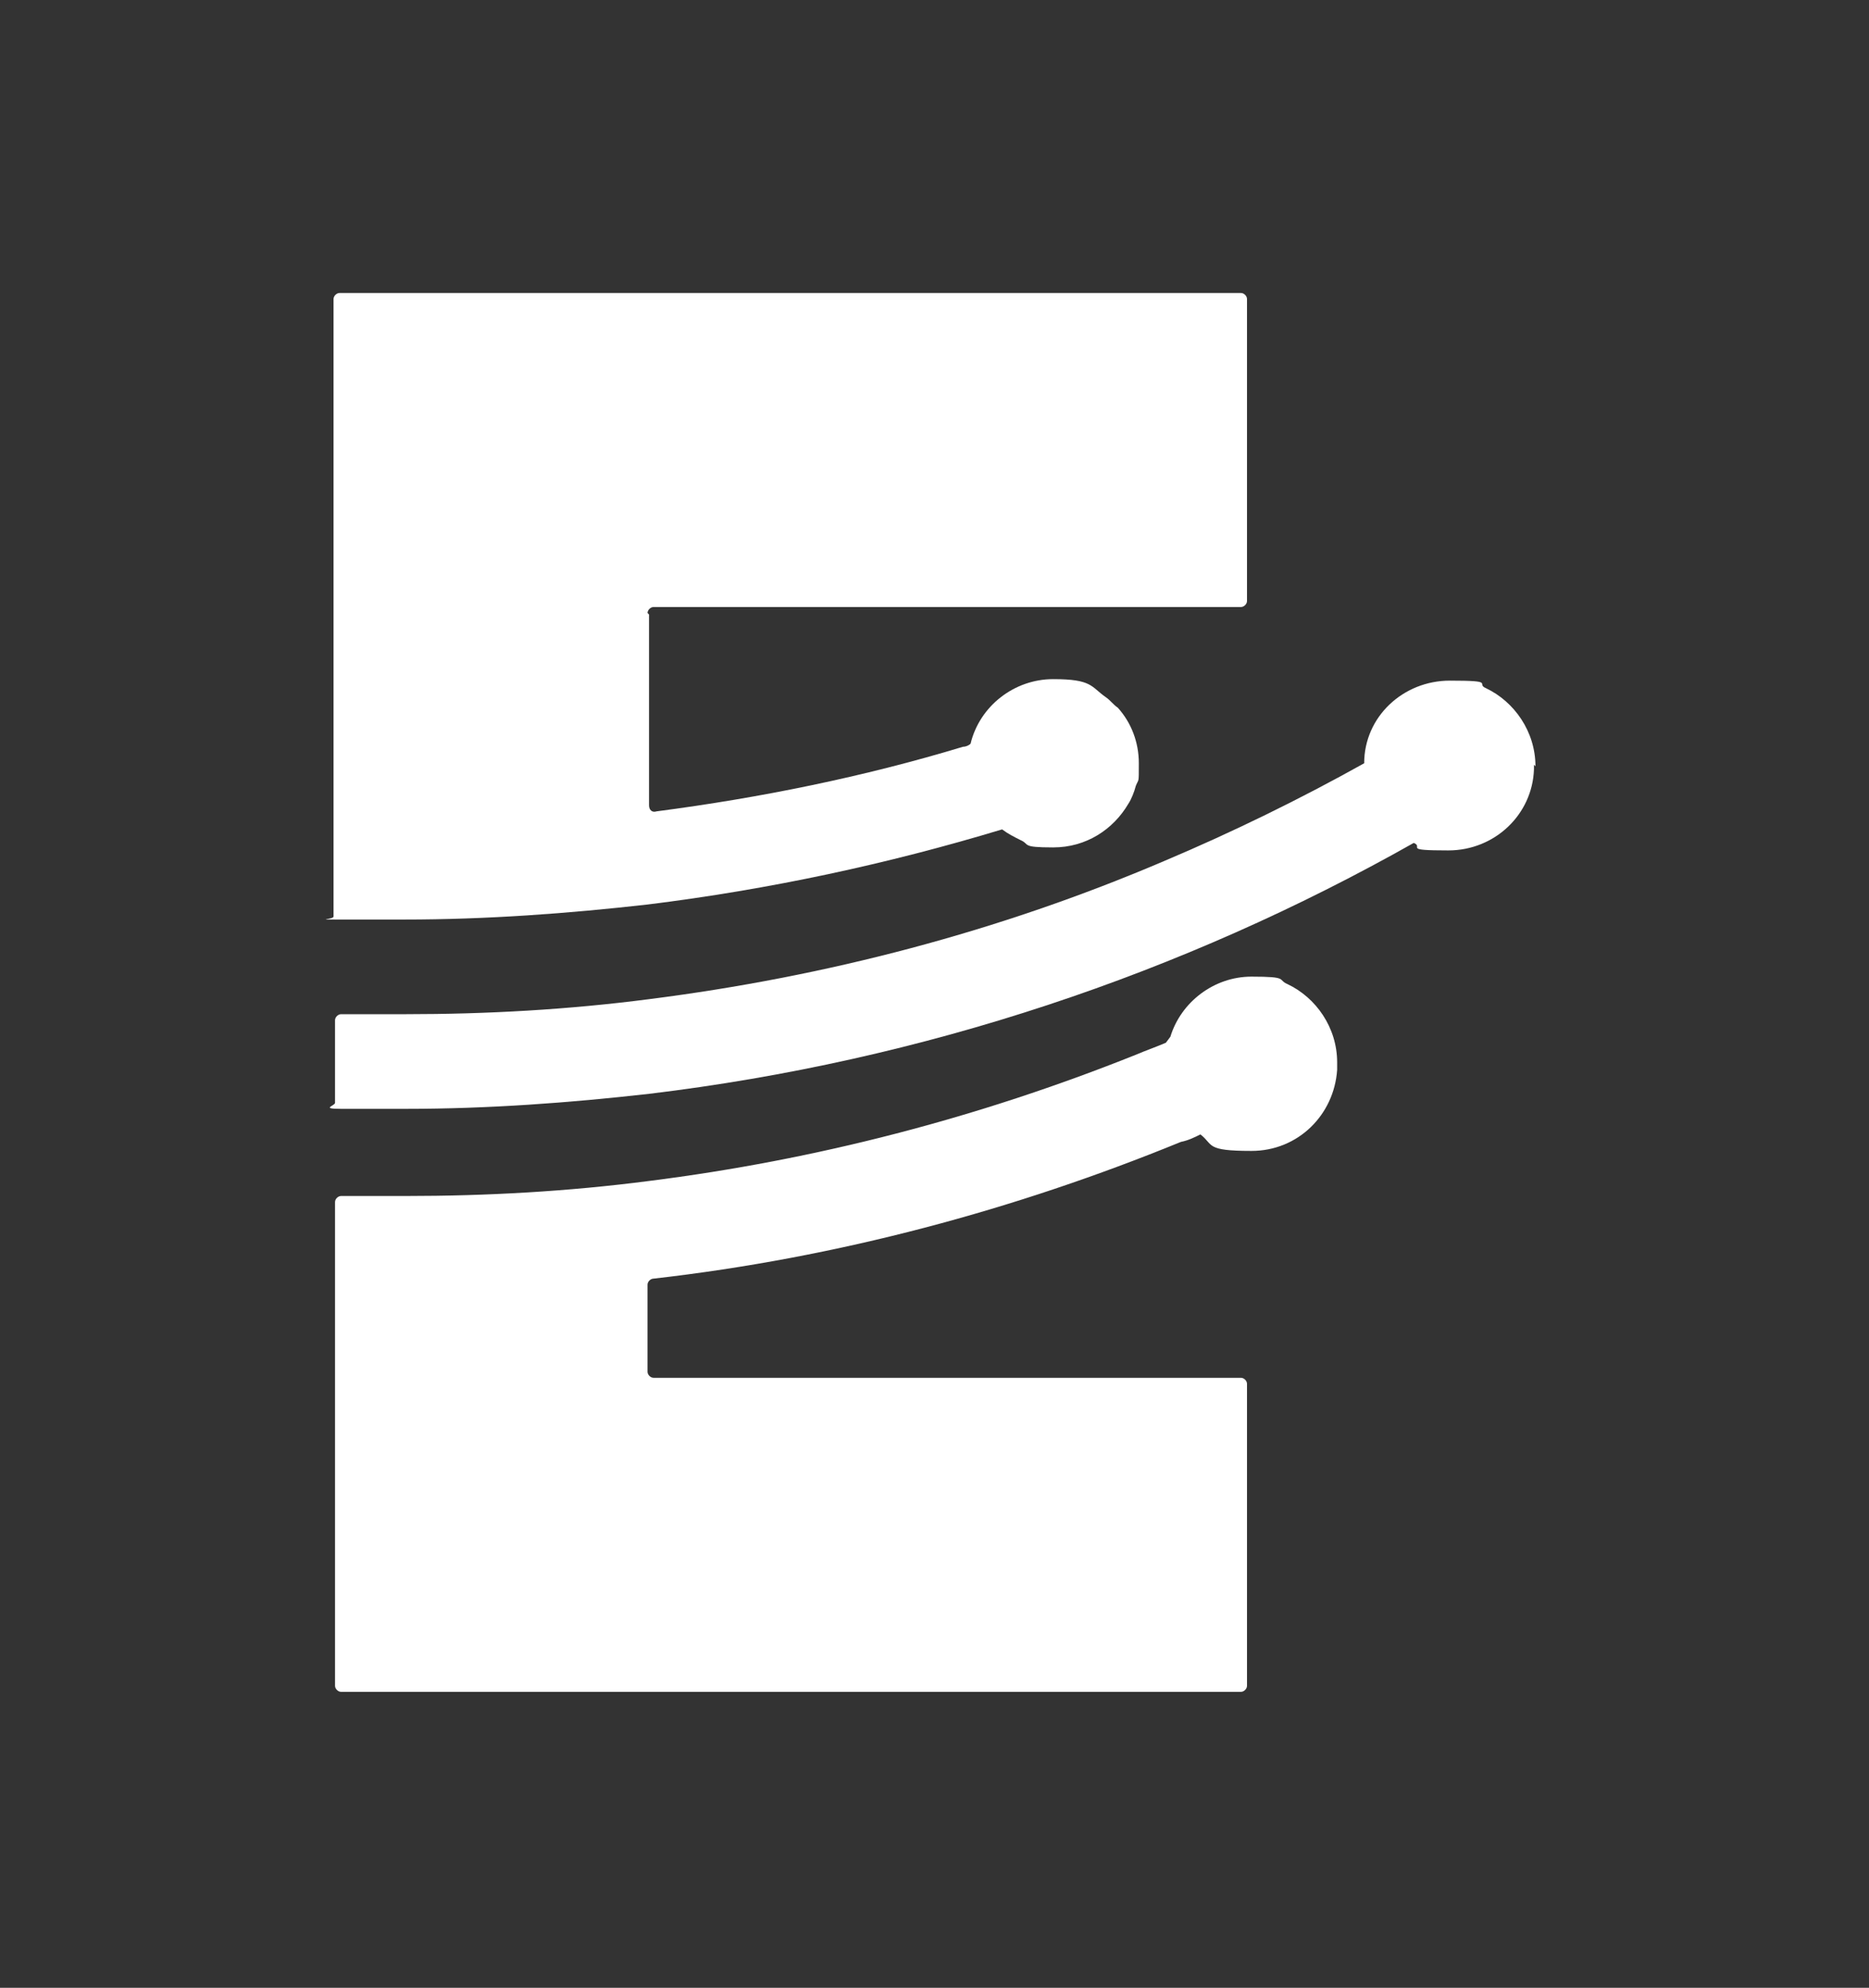
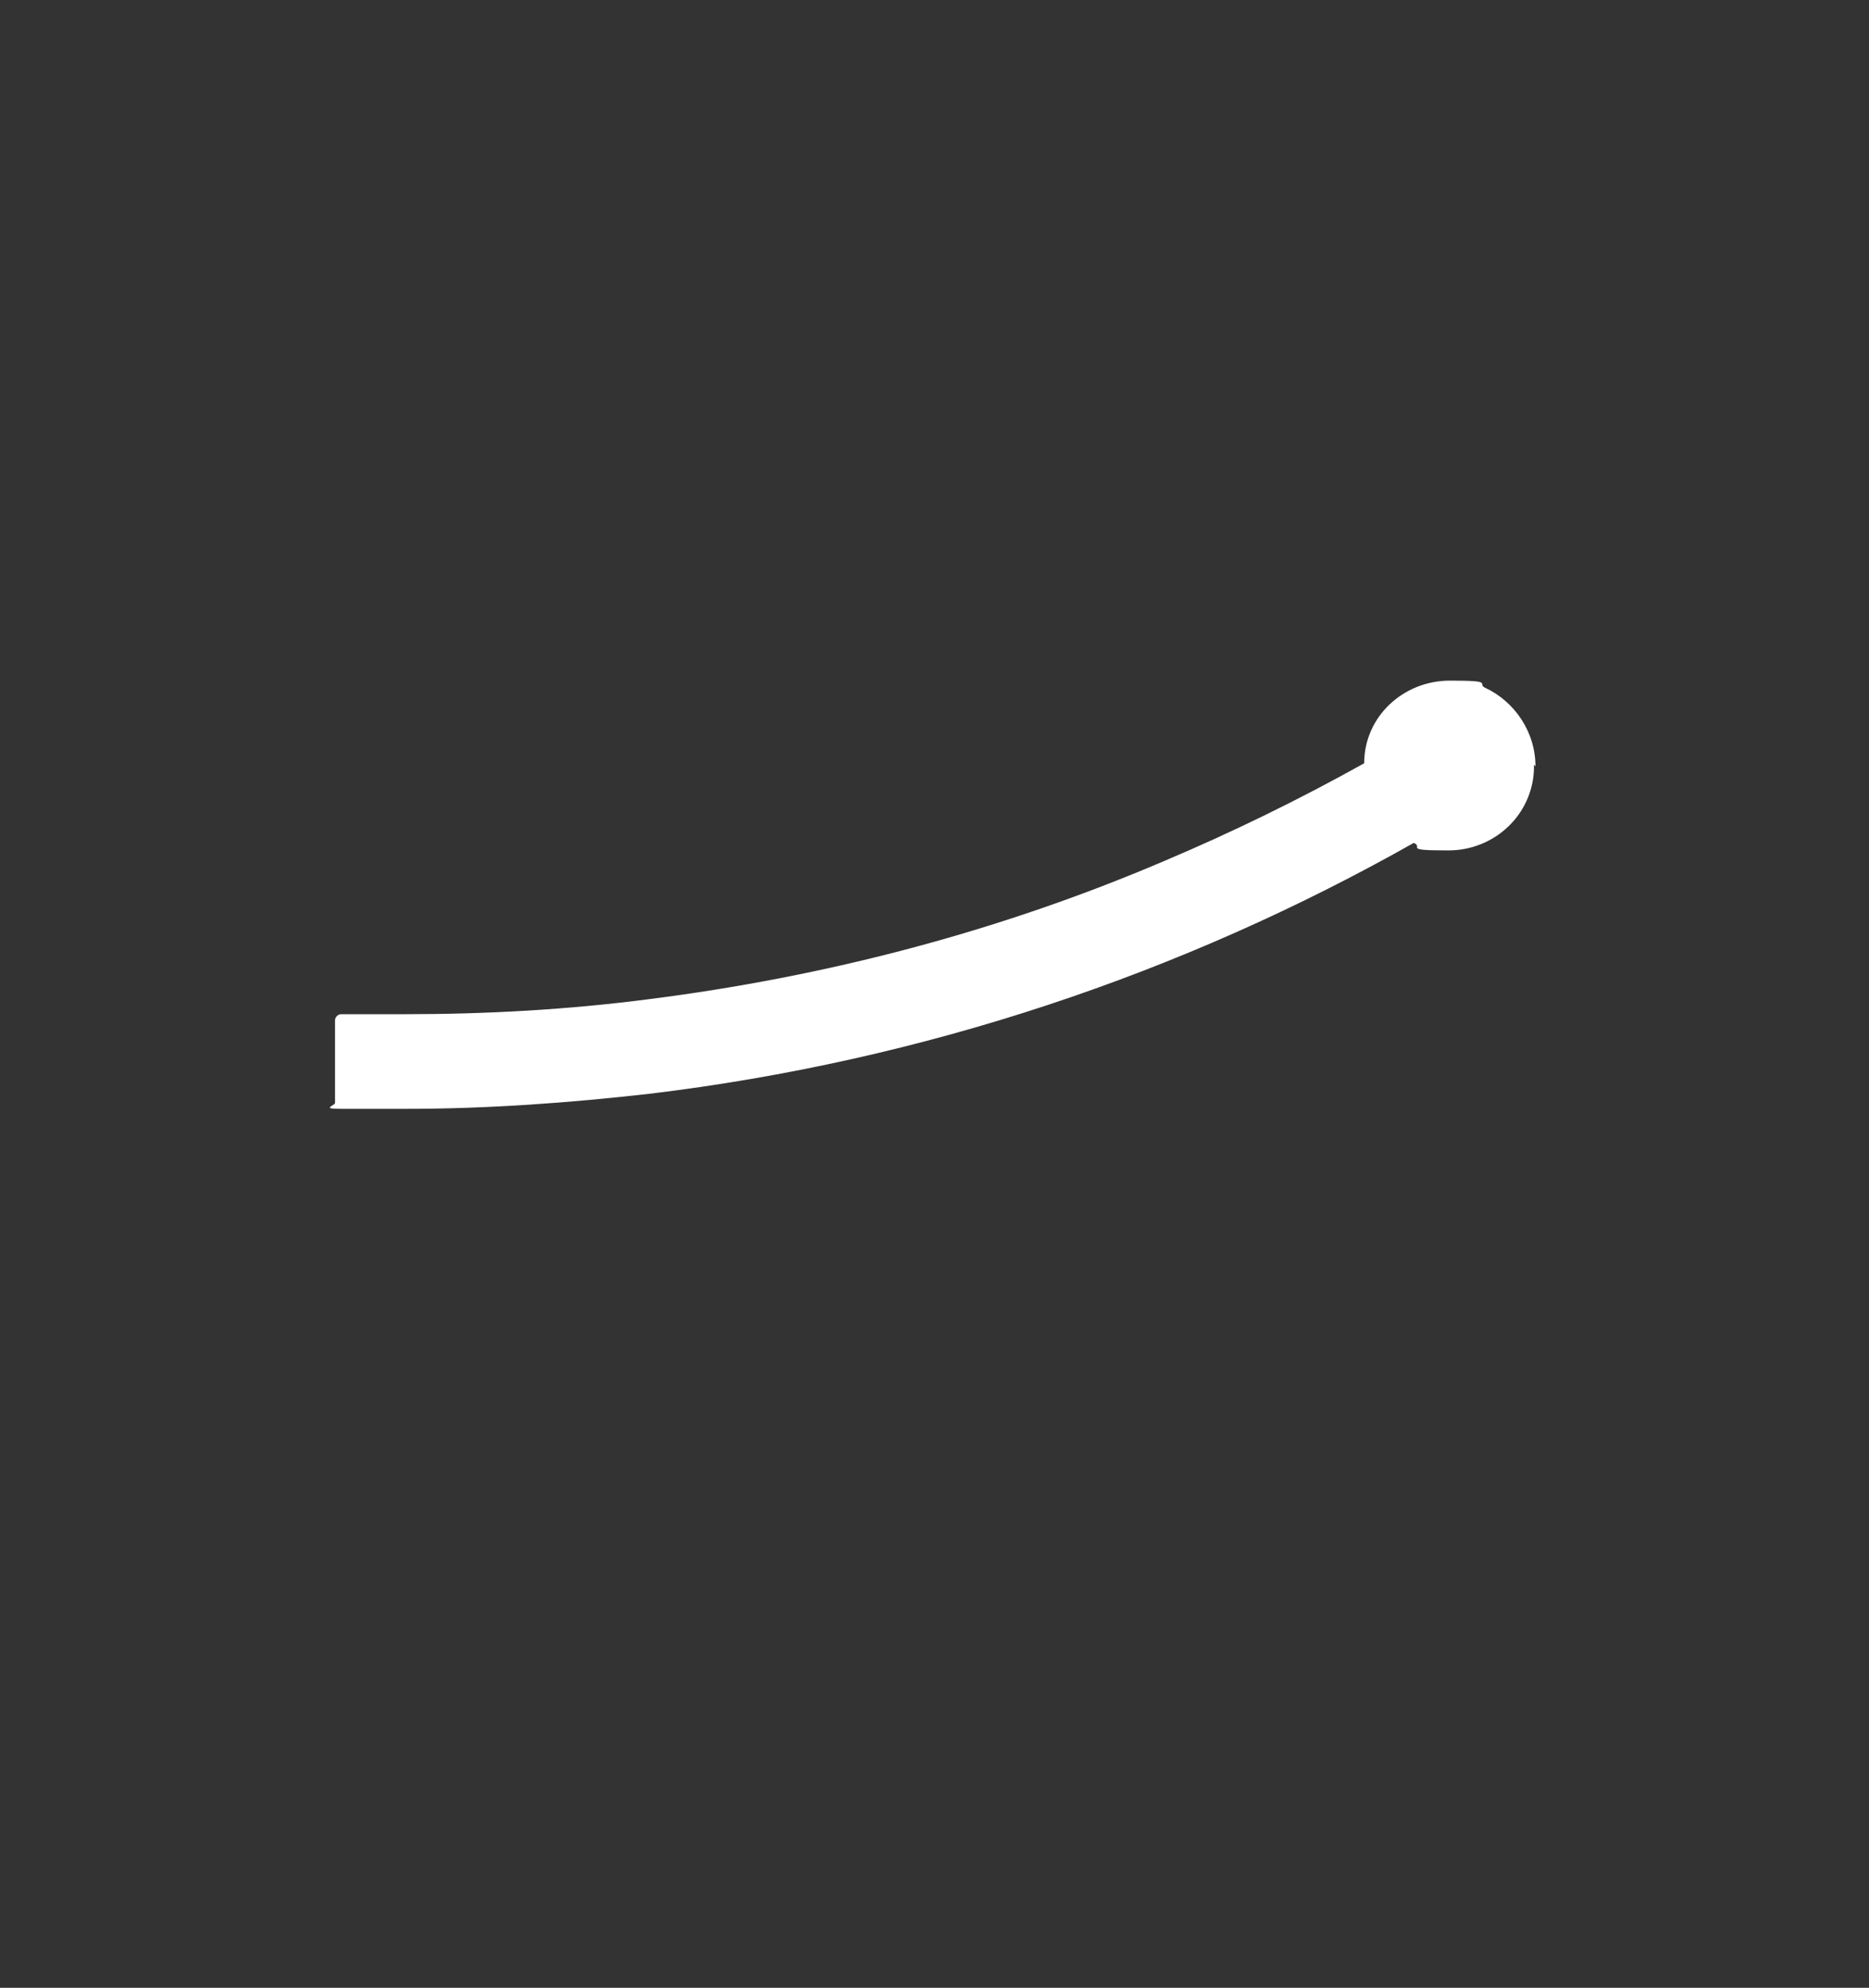
<svg xmlns="http://www.w3.org/2000/svg" id="Capa_1" version="1.1" viewBox="0 0 124.4 132.3">
  <rect x="0" y="0" width="124.4" height="132.3" fill="#333333" stroke="none" />
  <defs>
    <style>
      .st0 {
        fill: #fff;
      }
    </style>
  </defs>
-   <path class="st0" d="M43.2,40.9v12.7c0,.3.2.5.5.4,6.9-.9,13.8-2.3,20.4-4.3.2,0,.4-.1.5-.2.6-2.5,2.9-4.3,5.5-4.3s2.5.5,3.5,1.2c.3.2.5.5.8.7.9,1,1.4,2.3,1.4,3.7s0,1-.2,1.5c-.1.4-.3.9-.5,1.2-1,1.7-2.8,2.9-5,2.9s-1.5-.2-2.2-.5c-.4-.2-.8-.4-1.2-.7-7.6,2.3-15.5,4-23.6,5-5.3.6-10.7,1-16.2,1s-3,0-4.5,0-.2,0-.2-.2v-20.6s0,0,0,0v-20.5c0-.2.2-.4.4-.4h60c.2,0,.4.2.4.4v20.1c0,.2-.2.4-.4.4h-39.1c-.2,0-.4.2-.4.4Z" />
-   <path class="st0" d="M89,70.9c0,0,0,.2,0,.3-.2,3-2.6,5.4-5.7,5.4s-2.5-.4-3.4-1.1c-.4.2-.8.4-1.3.5-11,4.5-22.8,7.7-35.1,9.1-.2,0-.4.2-.4.4v5.8c0,.2.2.4.4.4h39.1c.2,0,.4.2.4.4v20.1c0,.2-.2.4-.4.4H22.7c-.2,0-.4-.2-.4-.4v-32.2c0-.2.2-.4.4-.4,1.4,0,2.9,0,4.3,0,5.4,0,10.8-.3,16.2-1,11.1-1.4,21.9-4.2,32.4-8.4.7-.3,1.3-.5,2-.8l.3-.4c.7-2.3,2.9-4,5.4-4s1.7.2,2.4.5c1.9.9,3.3,2.9,3.3,5.2Z" />
  <path class="st0" d="M102.1,50.9c0,0,0,.2,0,.3-.1,3-2.6,5.4-5.7,5.4s-1.6-.2-2.3-.5c-15.4,8.7-32.6,14.5-50.9,16.7-5.3.6-10.7,1-16.2,1s-2.9,0-4.3,0-.4-.2-.4-.4v-5.5c0-.2.2-.4.4-.4,1.4,0,2.9,0,4.3,0,5.4,0,10.8-.3,16.2-1,11.8-1.5,23.3-4.5,34.3-9.2,4.5-1.9,9-4.1,13.3-6.5,0-3.1,2.6-5.5,5.7-5.5s1.7.2,2.4.5c1.9.9,3.3,2.9,3.3,5.2Z" />
</svg>